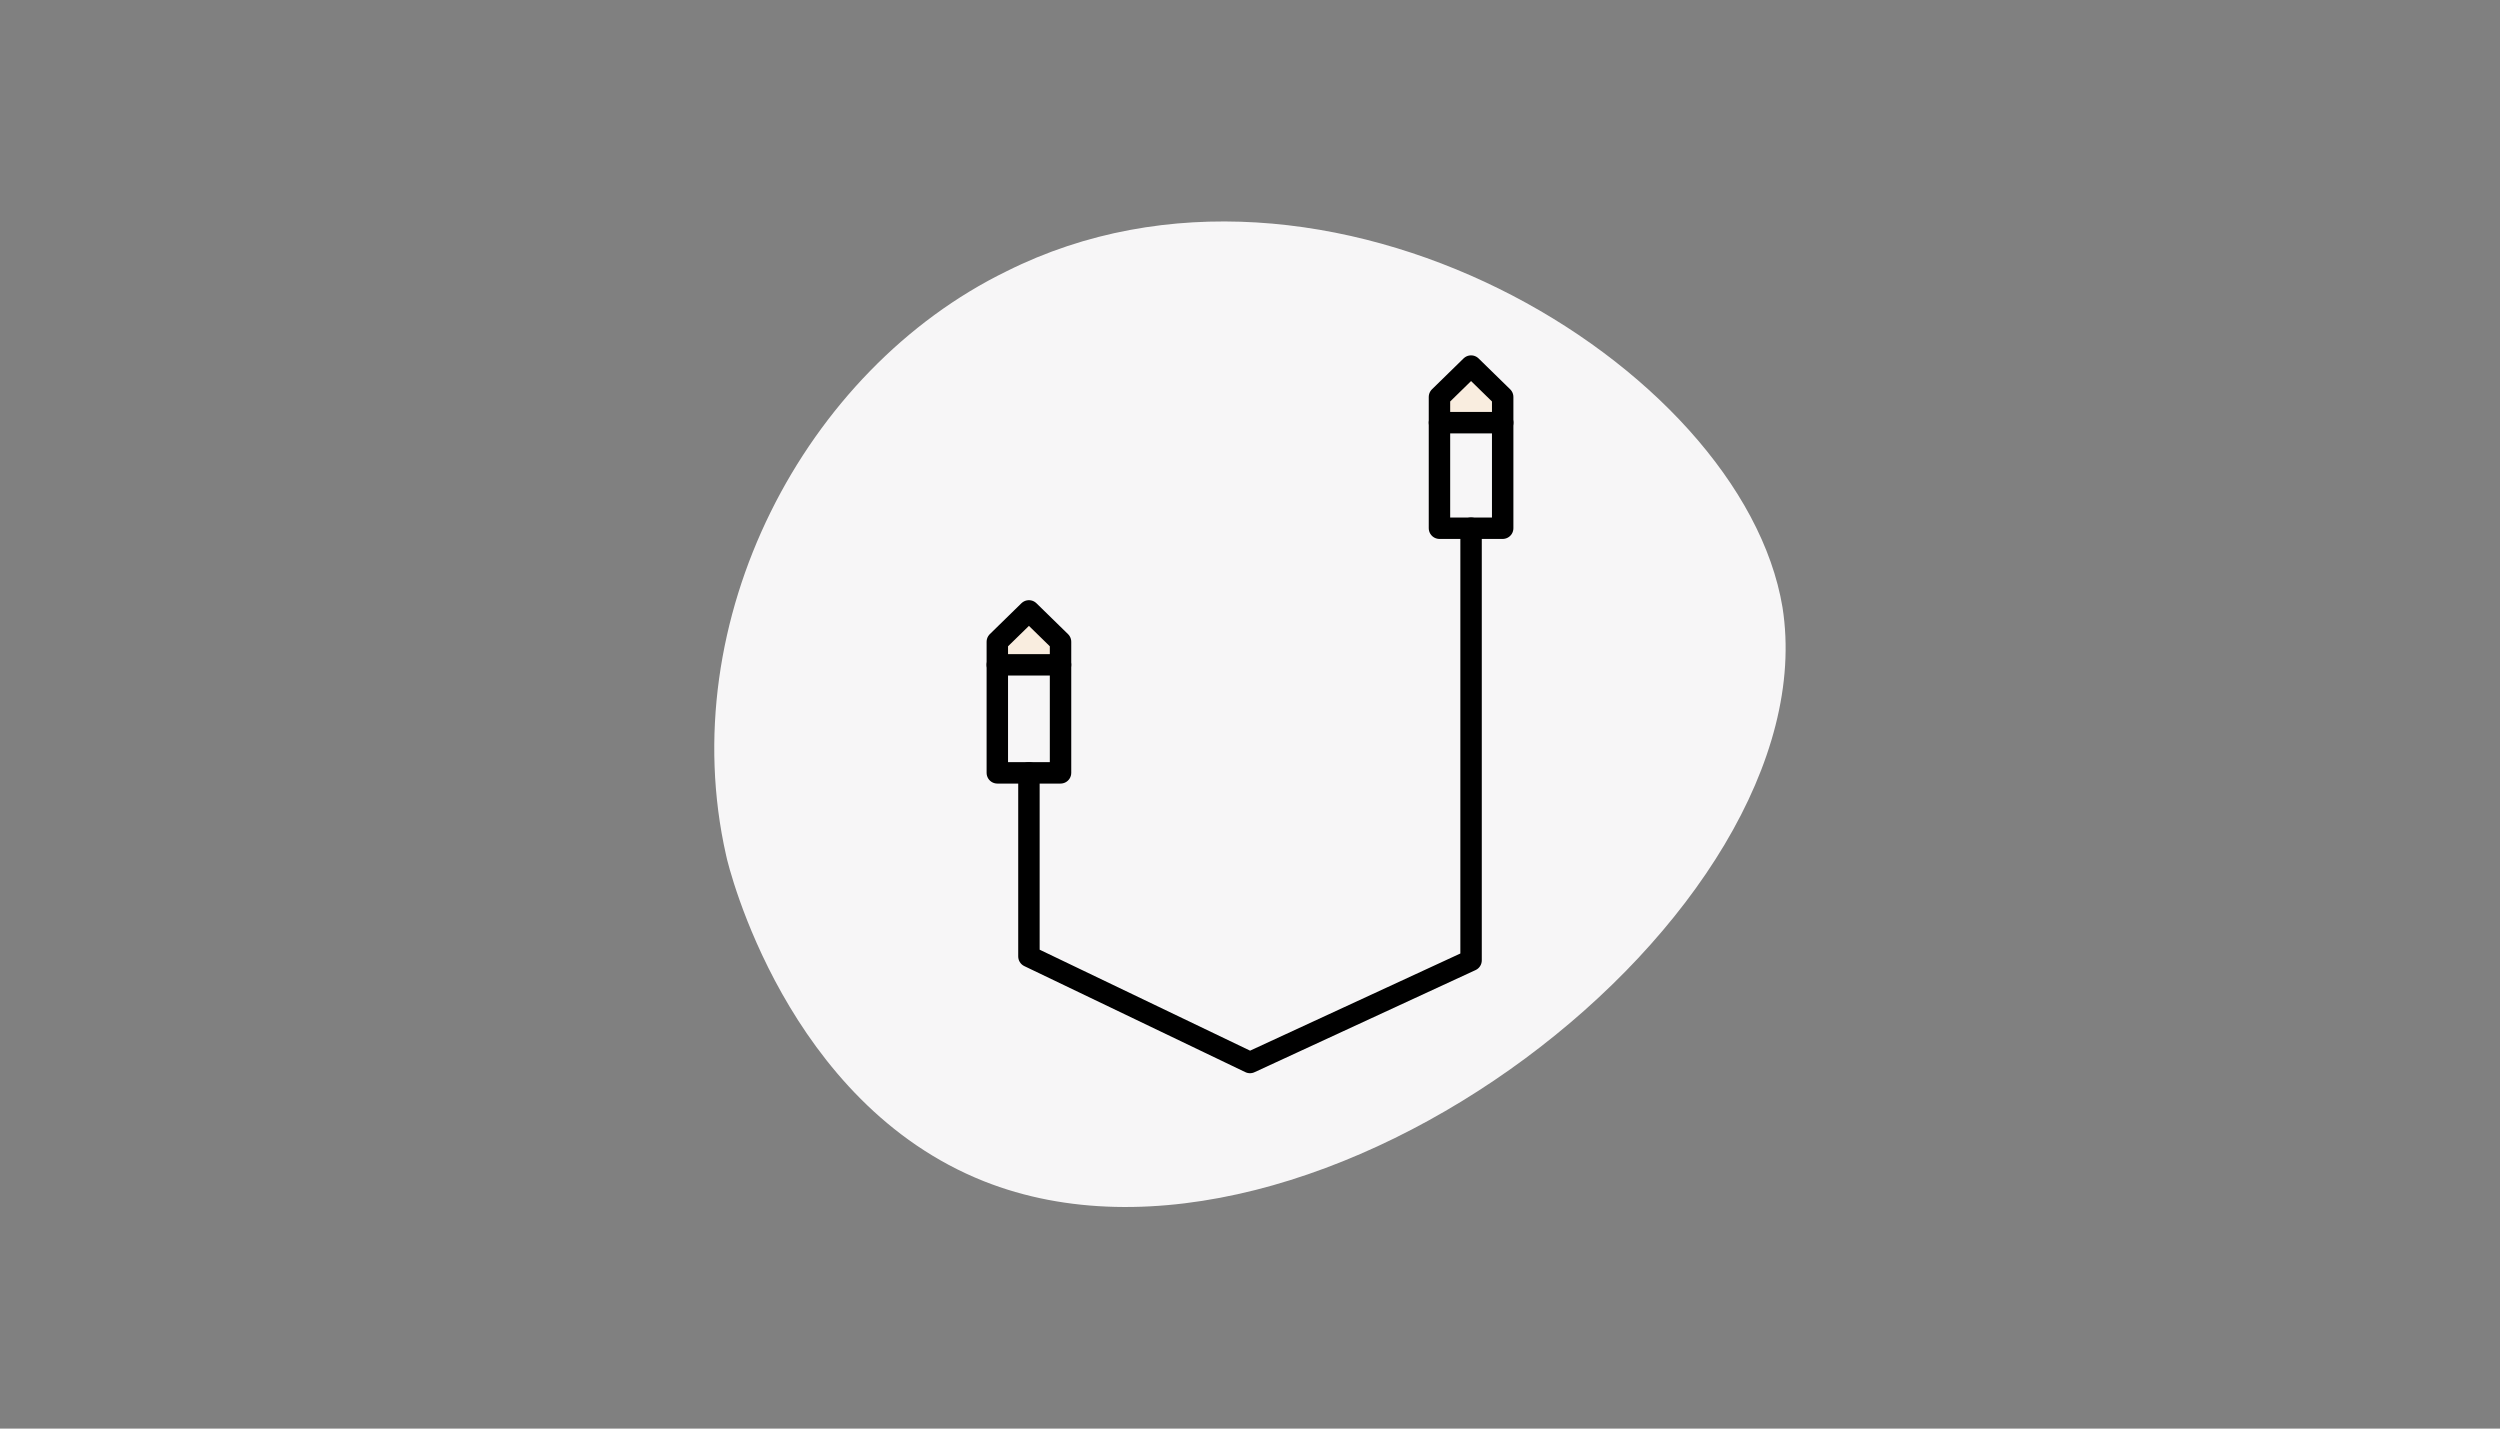
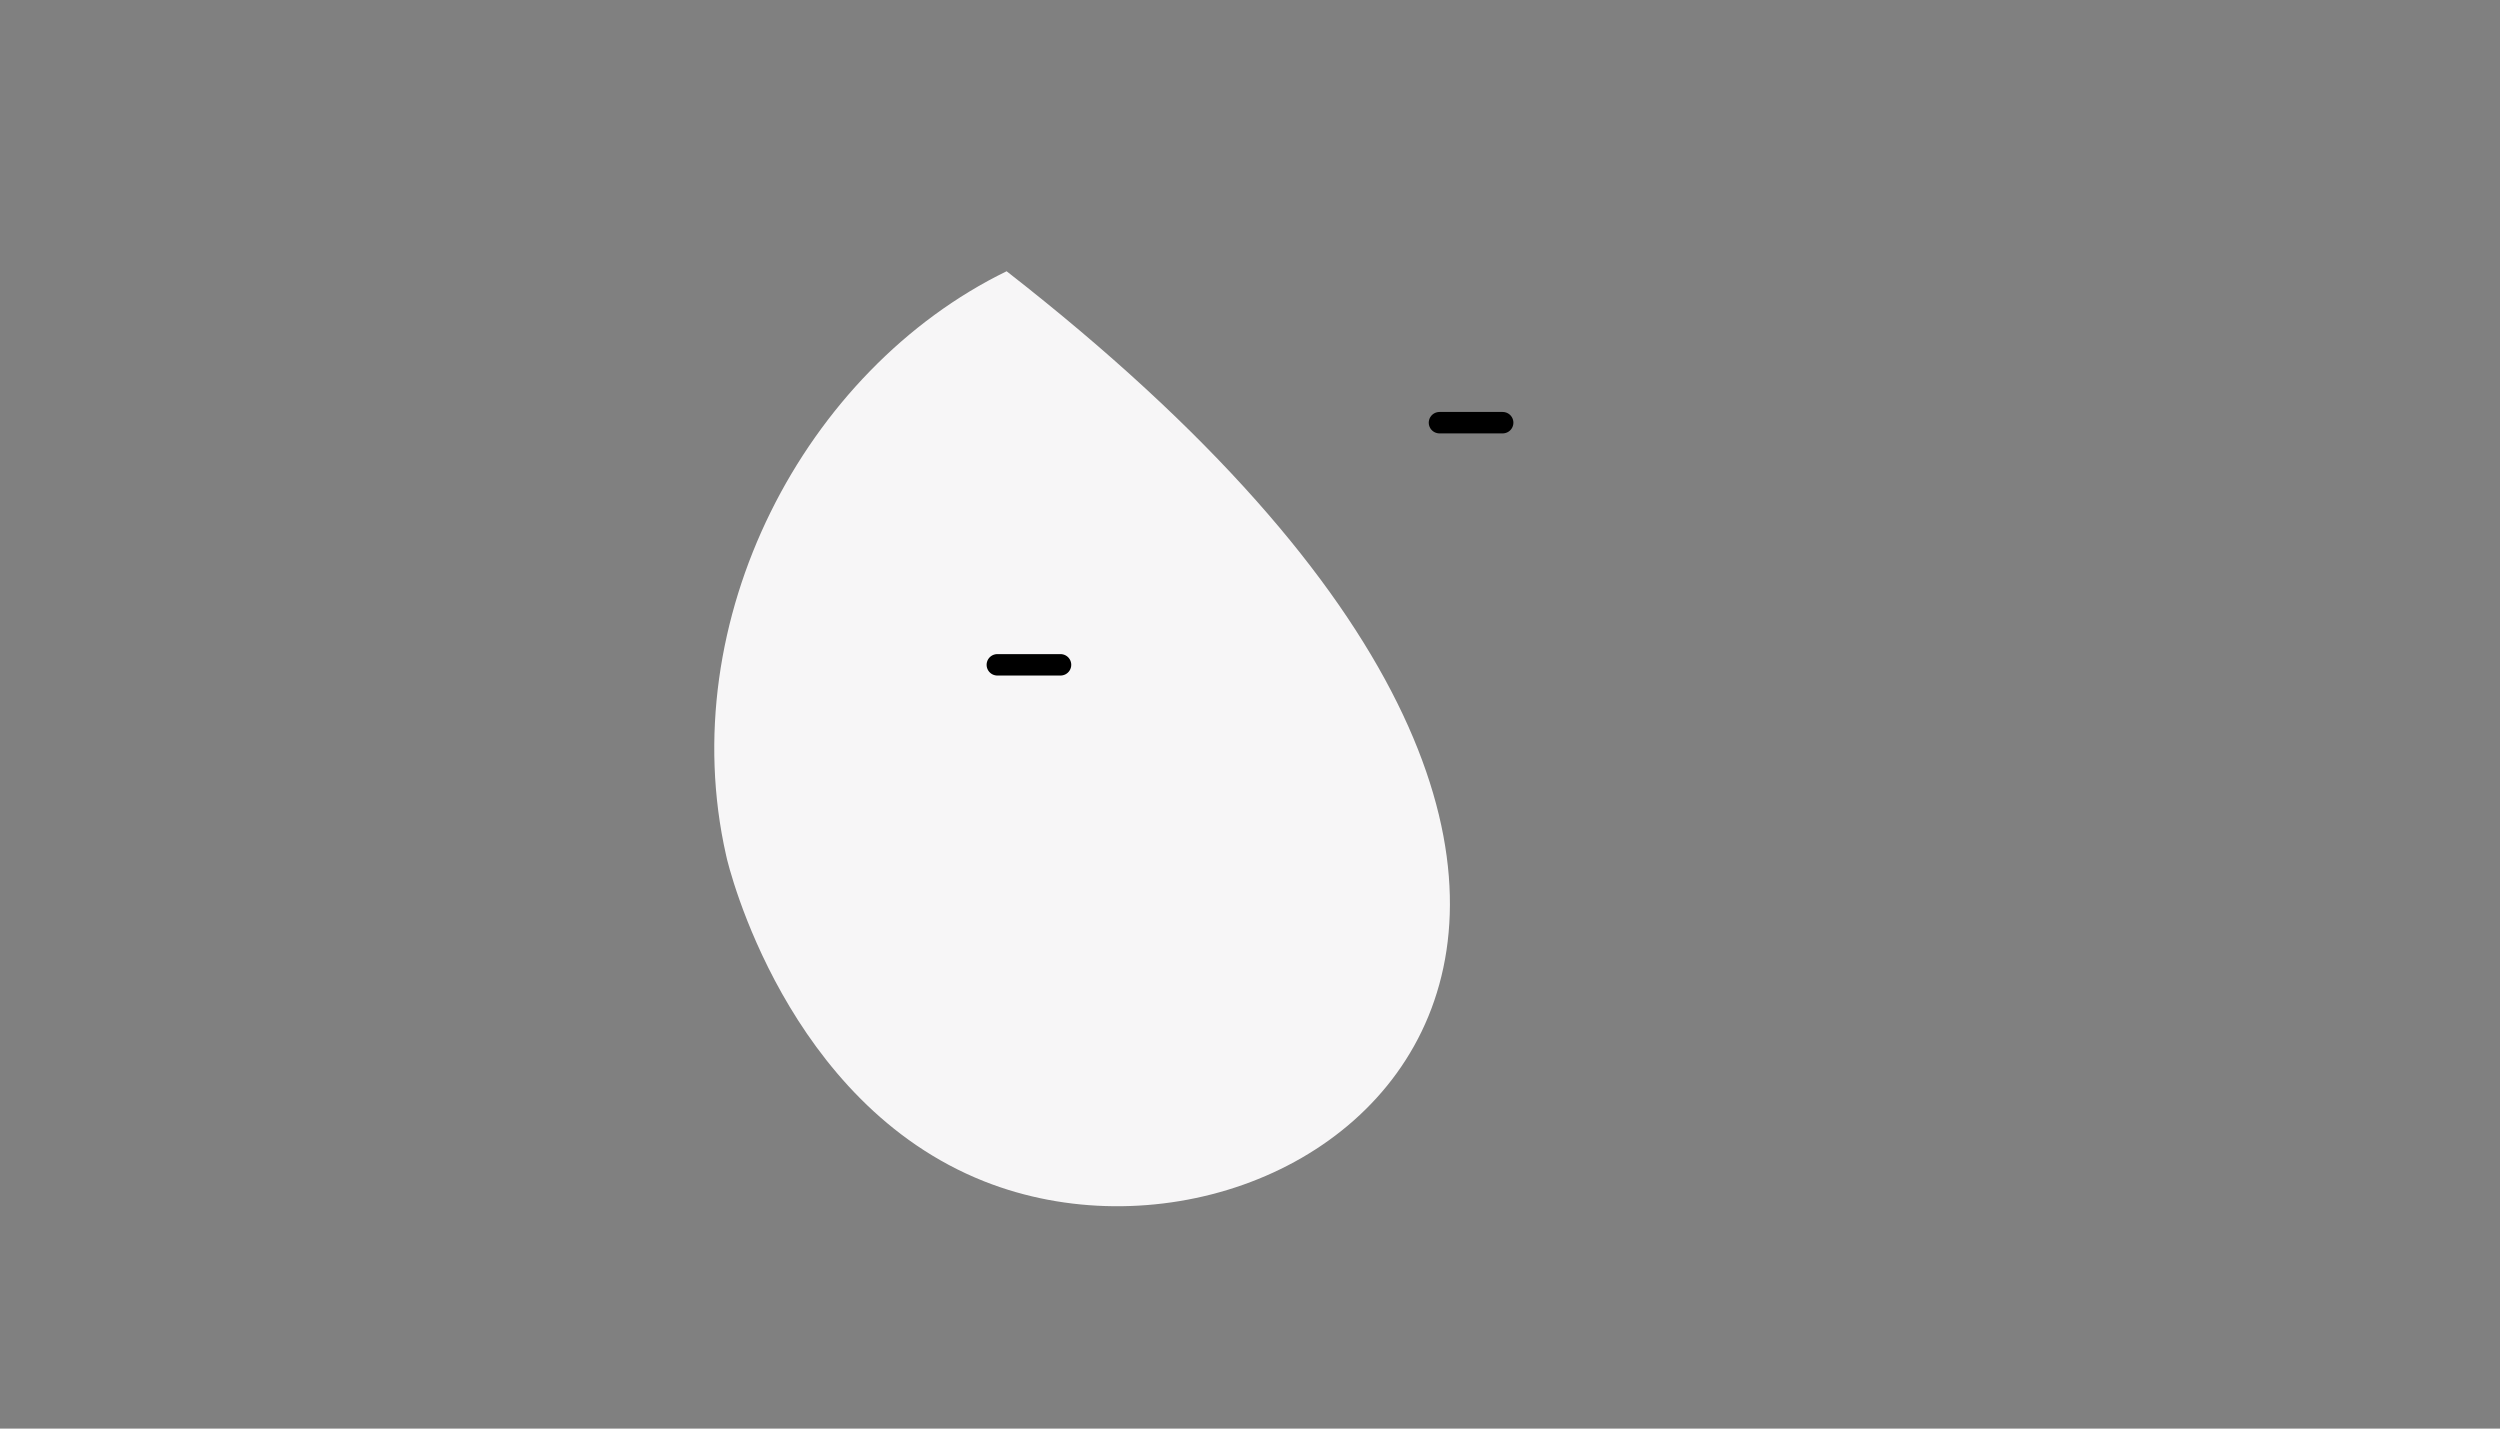
<svg xmlns="http://www.w3.org/2000/svg" xml:space="preserve" style="enable-background:new 0 0 1400 800;" viewBox="0 0 1400 800" y="0px" x="0px" version="1.1">
  <rect x="0" y="0" width="1400" height="800" fill="#808080" stroke="none" />
  <style type="text/css">
	.st0{fill:#F7F6F7;}
	.st1{fill:#F9EDDF;}
	.st2{fill:none;stroke:#000000;stroke-width:12;stroke-linecap:round;stroke-linejoin:round;}
	.st3{fill:#F9EDDF;stroke:#000000;stroke-width:12;stroke-linecap:round;stroke-linejoin:round;}
	.st4{fill:none;stroke:#000000;stroke-width:18;stroke-linecap:round;stroke-linejoin:round;}
	.st5{fill:#FFFFFF;stroke:#000000;stroke-width:12;stroke-linecap:round;stroke-linejoin:round;}
	.st6{fill:#F9EDDF;stroke:#000000;stroke-width:12;stroke-linecap:round;stroke-linejoin:round;stroke-miterlimit:10;}
	.st7{fill:none;stroke:#000000;stroke-width:12;stroke-linecap:round;stroke-linejoin:round;stroke-miterlimit:10;}
	.st8{fill:#FFFFFF;stroke:#000000;stroke-miterlimit:10;}
	.st9{fill:#FFFFFF;}
</style>
  <g id="Ebene_2">
-     <path d="M551,661.5C440.6,617.6,408,486,406.6,478.9c-29.7-131.6,43.9-271.8,157.1-327   c178.3-89.2,411.9,52.4,434.5,188.2C1025.1,511.5,736.4,735.1,551,661.5" class="st0" />
+     <path d="M551,661.5C440.6,617.6,408,486,406.6,478.9c-29.7-131.6,43.9-271.8,157.1-327   C1025.1,511.5,736.4,735.1,551,661.5" class="st0" />
  </g>
  <g id="Ebene_1">
    <g>
-       <polygon points="806.1,222.3 823.8,205 841.5,222.3 841.5,236.7 806.1,236.7" class="st1" />
-       <polygon points="841.5,295.8 806.1,295.8 806.1,222.3 823.8,205 841.5,222.3" class="st2" />
      <line y2="236.7" x2="841.5" y1="236.7" x1="806.1" class="st2" />
-       <polygon points="558.5,359.4 576.2,342.1 593.9,359.4 593.9,373.8 558.5,373.8" class="st1" />
-       <polygon points="593.9,432.8 558.5,432.8 558.5,359.4 576.2,342.1 593.9,359.4" class="st2" />
      <line y2="372.3" x2="593.9" y1="372.3" x1="558.5" class="st2" />
-       <polyline points="576.2,432.8 576.2,535.6 700,595 823.8,537.8 823.8,295.8" class="st7" />
    </g>
  </g>
</svg>